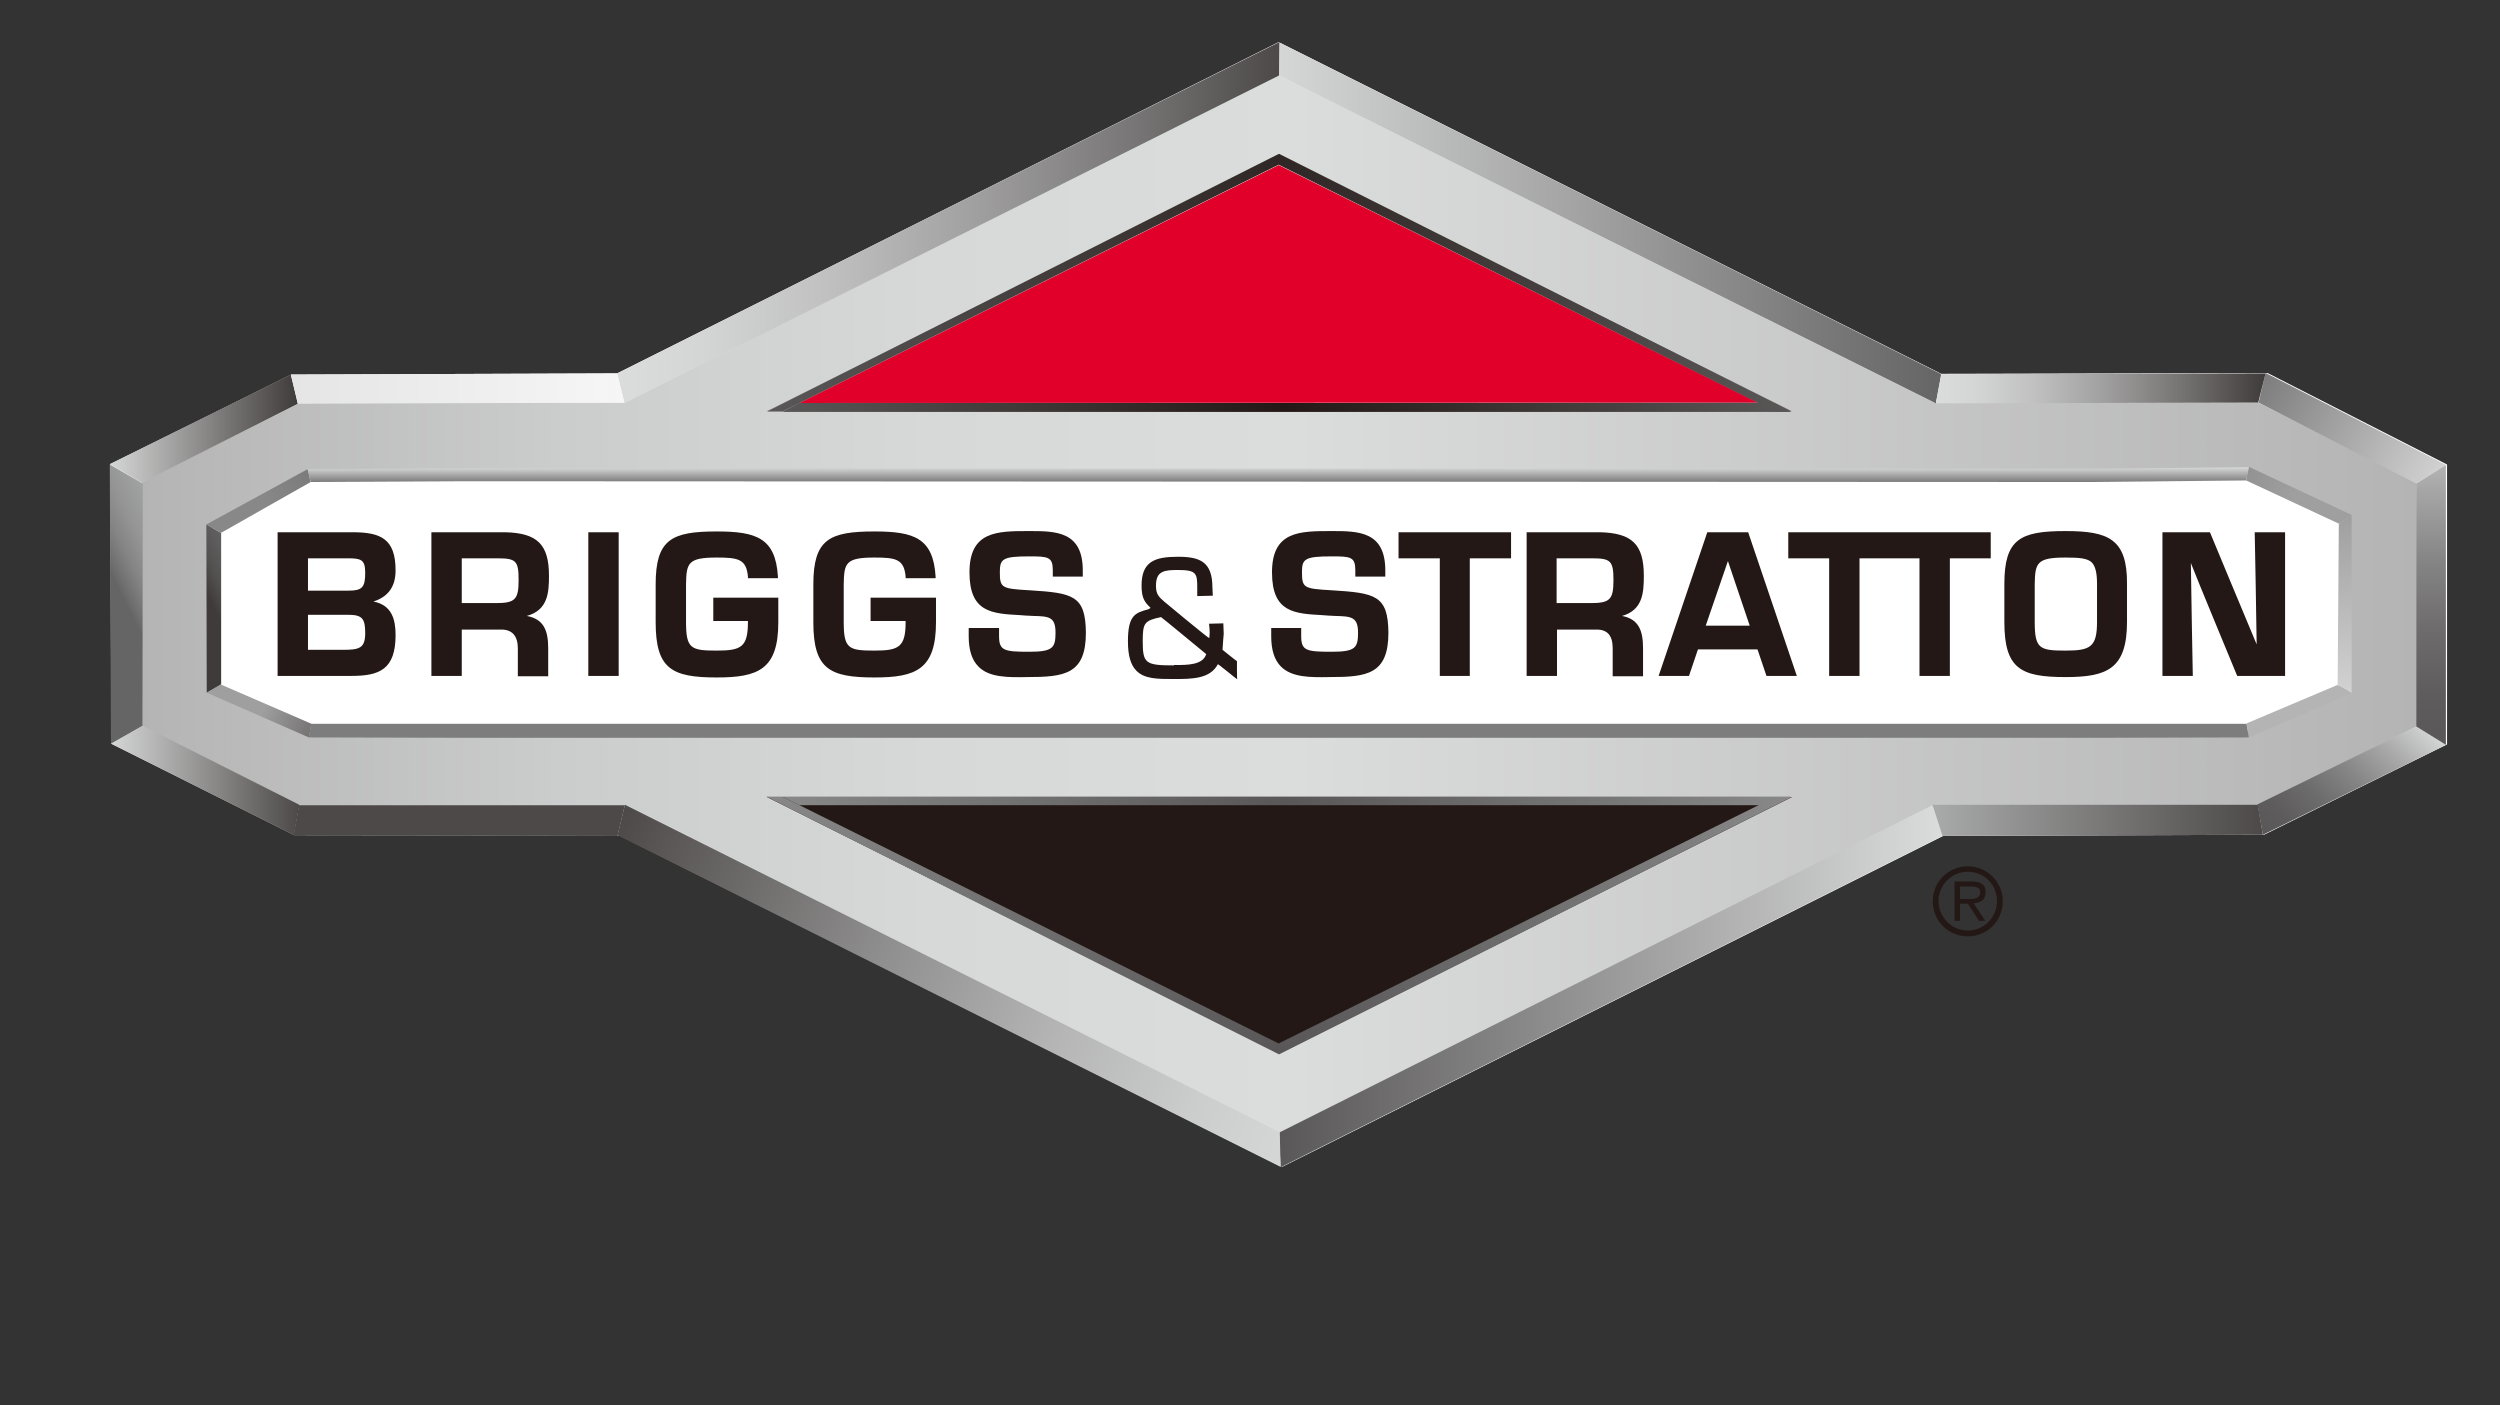
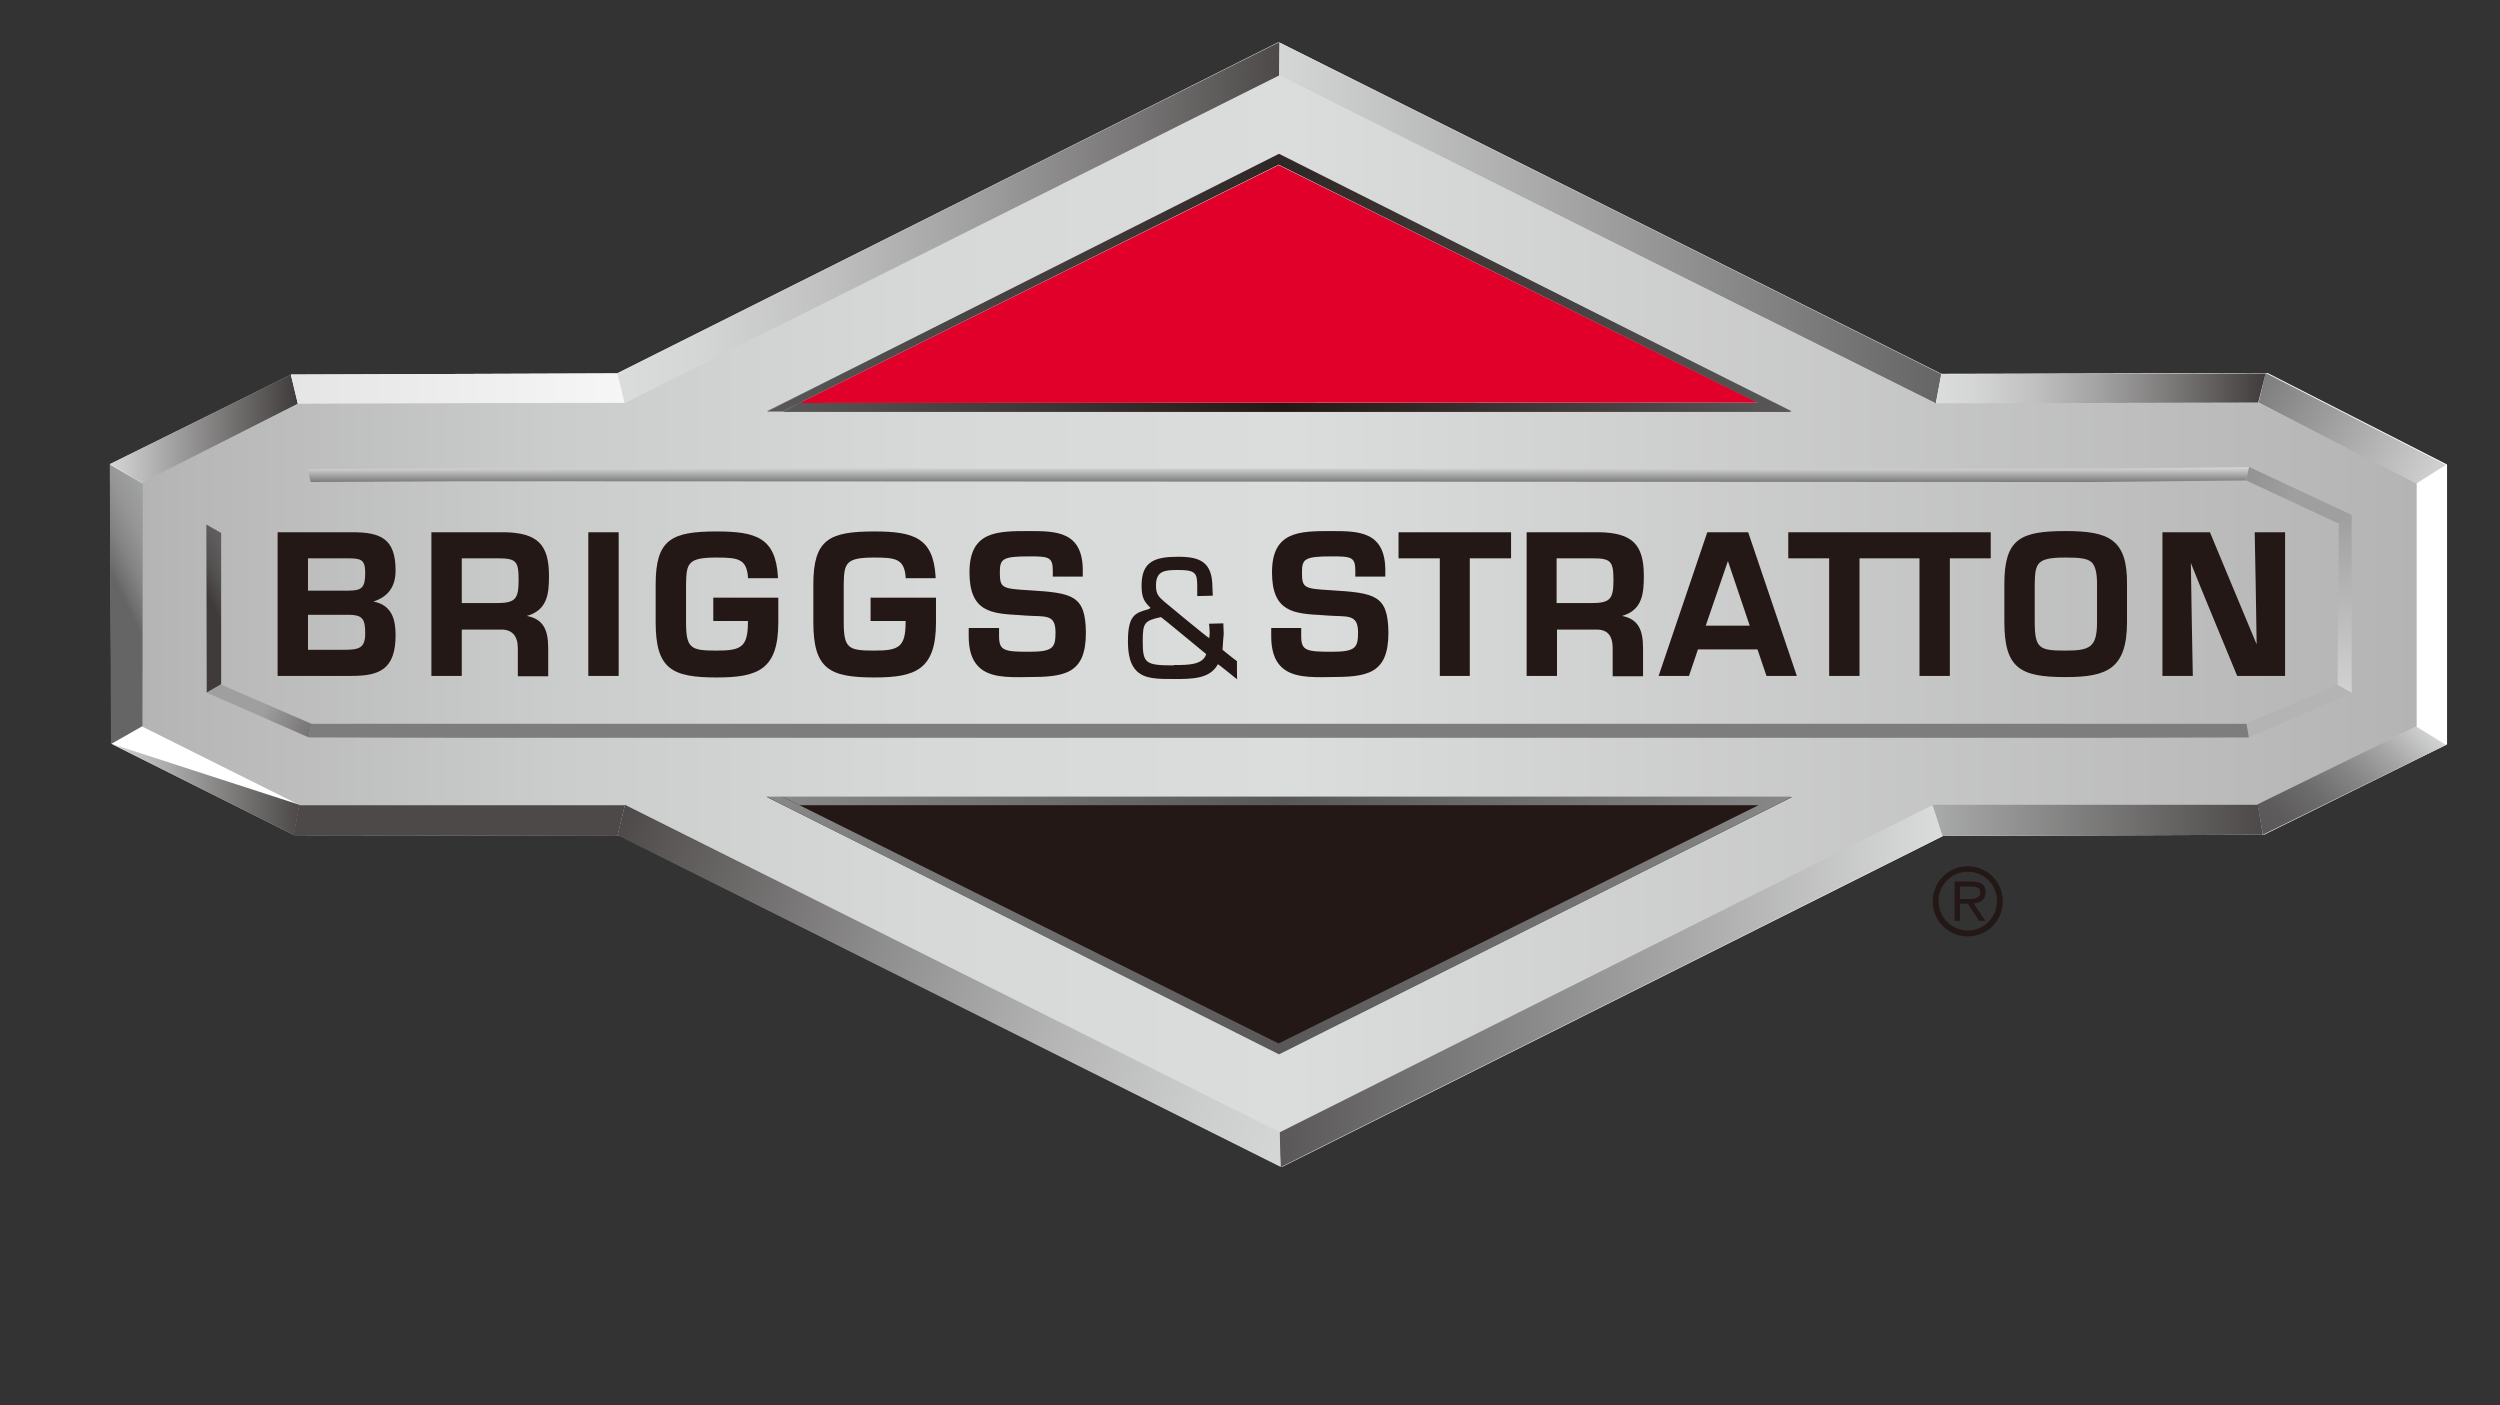
<svg xmlns="http://www.w3.org/2000/svg" xmlns:xlink="http://www.w3.org/1999/xlink" version="1.1" id="layer" x="0" y="0" style="enable-background:new 0 0 652 652" xml:space="preserve" viewBox="-6.6 164.7 642.1 360.9">
  <rect x="-6.6" y="164.7" width="642.1" height="360.9" fill="#333333" stroke="none" />
  <style>.st0{fill:#231815}.st1{fill:#fff}</style>
  <path class="st0" d="M507.8 396.2c0 5-4 9-9 9s-9-4-9-9 4-9 9-9 9 4 9 9m-16.5-.1c0 4.2 3.4 7.6 7.5 7.6 4.2 0 7.5-3.4 7.5-7.6 0-4.2-3.3-7.5-7.5-7.5s-7.5 3.4-7.5 7.5m12 5.1h-1.6l-2.9-4.4h-2v4.4h-1.4v-10.1h4.4c1.8 0 3.6.5 3.6 2.7 0 2-1.3 2.8-3.1 2.9l3 4.5zm-6.4-5.6h2.6c2 0 2.5-.8 2.5-1.8 0-1.3-1.4-1.4-2.5-1.4h-2.7v3.2z" />
  <path class="st1" d="m152.5 260.3-.6.3s-82.4.3-83.7.3c-1.2.6-43.4 21.5-46.5 23 0 3.5.3 68.3.3 71.8 3 1.5 45.9 23 47 23.5l83.5.1s167.6 83.8 170.1 85.1h.1c-.1.1 169.2-84.7 169.2-84.7l.6-.3s81-.3 82.4-.3c1.2-.6 43.9-21.7 47-23.2V284c-.1-.1-40.3-20.5-46.1-23.5-2.5 0-82.8.2-82.8.2h-1s-168-84.1-170.2-85.2c-.5.3-169.3 84.8-169.3 84.8" />
  <defs>
    <path id="SVGID_1_" d="M190.2 369.4h263.5L322 435.3l-131.8-65.9zm131.8-165 131.8 65.9H190.2L322 204.4zm-168.2 63.7H70.6l-40.7 20.4v62.8l40.7 20.3h83.2l168.2 84 168.2-84h83.2l40.7-20.3v-62.8l-40.7-20.4h-83.3l-168.1-84-168.2 84z" />
  </defs>
  <clipPath id="SVGID_2_">
    <use xlink:href="#SVGID_1_" style="overflow:visible" />
  </clipPath>
  <linearGradient id="SVGID_3_" gradientUnits="userSpaceOnUse" x1="-24.66" y1="652.762" x2="-13.999" y2="652.762" gradientTransform="matrix(54.801 0 0 -54.801 1381.271 36091.734)">
    <stop offset="0" style="stop-color:#b4b4b5" />
    <stop offset=".02" style="stop-color:#b7b7b8" />
    <stop offset=".184" style="stop-color:#cbcccc" />
    <stop offset=".347" style="stop-color:#d7d8d8" />
    <stop offset=".506" style="stop-color:#dbdcdc" />
    <stop offset="1" style="stop-color:#b4b4b5" />
  </linearGradient>
  <path style="clip-path:url(#SVGID_2_);fill:url(#SVGID_3_)" d="M29.9 184.1h584.2v271.5H29.9z" />
-   <path class="st1" d="M74.9 353.4 48.1 340v-40.3l26.8-13.4h494.2l26.8 13.4V340l-26.8 13.4z" />
  <defs>
    <path id="SVGID_4_" d="M190.2 270.3h263.6L322 204.4z" />
  </defs>
  <clipPath id="SVGID_5_">
    <use xlink:href="#SVGID_4_" style="overflow:visible" />
  </clipPath>
  <linearGradient id="SVGID_6_" gradientUnits="userSpaceOnUse" x1="-30.538" y1="659.149" x2="-19.877" y2="659.149" gradientTransform="matrix(24.717 0 0 -24.717 945.058 16529.572)">
    <stop offset="0" style="stop-color:#9f9fa0" />
    <stop offset=".5" style="stop-color:#fcfcfc" />
    <stop offset="1" style="stop-color:#9f9fa0" />
  </linearGradient>
  <path style="clip-path:url(#SVGID_5_);fill:url(#SVGID_6_)" d="M190.2 204.4h263.5v65.9H190.2z" />
  <path class="st0" d="M89.3 319.2c3.7-1.2 5.7-3.7 5.7-8 0-8.2-3.9-9.8-11.1-9.8H64.7v36.9h19c7.2 0 11.3-1.7 11.3-10.5 0-3.9-.9-7.7-5.7-8.6m-16.8-11.1h10.2c3.4 0 4.5.3 4.5 3.7 0 3.8-.8 4.6-4.3 4.6H72.5v-8.3zm9 23.5h-9v-9h10.2c3.7 0 4.5.9 4.5 4.7 0 3.9-1.5 4.3-5.7 4.3M134.4 312.6c0-8.1-3-11-11.3-11.2h-18.9v36.9h7.8v-11.9h10.2c2.7 0 4.2 1.6 4.2 4.8v7.2h7.8v-7.2c0-4.5-1.1-7.5-5.5-8.3 5.4-1.5 5.7-5.9 5.7-10.3m-13.7 7H112v-11.5h9.2c4.8 0 5.4.7 5.4 5.6 0 5-.9 5.9-5.9 5.9M415.6 312.6c0-8.1-3-11-11.3-11.2H385.5v36.9h7.8v-11.9h10.2c2.8 0 4.1 1.6 4.1 4.8v7.2h7.8v-7.2c0-4.5-1.1-7.5-5.4-8.3 5.3-1.5 5.6-5.9 5.6-10.3m-13.7 7h-8.7v-11.5h9.2c4.7 0 5.4.7 5.4 5.6 0 5-.9 5.9-5.9 5.9M144.5 301.4v36.9h7.8v-36.9h-.4zM257.7 316.3c-7-.4-7.5-.6-7.5-4.6 0-3.4.6-4.1 7.5-4.1 4.9 0 6.1.1 6.1 3.6v1.6h7.7v-1.6c0-10.1-7-10.1-13.8-10.1-8.2 0-15.3 0-15.3 10.6 0 10.3 5.7 10.6 13.1 11l1.3.1 2 .1c4 .1 5.7.2 5.7 4.3 0 3.9-.7 4.9-6.8 4.9-6.4 0-7.7-.3-7.7-4V326h-7.8v2.1c0 3.5.8 6.1 2.5 7.8 2.7 2.8 7.5 2.8 12.5 2.7 9.6 0 15.1-.7 15.1-11.4-.1-9.6-3.3-10.2-14.6-10.9M335.3 316.3c-7-.4-7.5-.6-7.5-4.6 0-3.4.6-4.1 7.6-4.1 4.9 0 6.1.1 6.1 3.6v1.6h7.7v-1.6c0-10.1-7-10.1-13.8-10.1-8.2 0-15.3 0-15.3 10.6 0 10.3 5.7 10.6 13 11l1.3.1 1.9.1c4.1.1 5.9.2 5.9 4.3 0 3.9-.7 4.9-6.8 4.9-6.5 0-7.8-.3-7.8-4V326h-7.7v2.1c0 3.5.8 6.1 2.5 7.8 2.8 2.8 7.5 2.8 12.5 2.7 9.6 0 15.1-.7 15.1-11.4-.1-9.6-3.3-10.2-14.7-10.9M352.6 301.4v6.7h10.6v30.2h7.7v-30.2h10.6v-6.7h-.4zM481.6 301.4H452.7v6.7h10.5v30.2h7.8v-30.2H486.4v30.2h7.8v-30.2h10.5v-6.7h-.4zM523.9 301.1c-11.6 0-15.7 2-15.7 13.6v9.7c0 12 4.1 14.2 15.7 14.2 10.7 0 15.8-2.1 15.8-14.2v-9.7c.1-11.6-4.8-13.6-15.8-13.6m8.1 23.3c0 6.5-1.7 7.4-8.1 7.4-6.7 0-7.9-.5-7.9-7.4v-9.7c.1-5.4.5-6.8 7.9-6.8 3.7 0 5.7.2 6.8 1.3.9 1 1.3 2.7 1.3 5.5v9.7zM579.8 301.4h-7.3s.5 25.8.5 28.8c-1.2-2.8-12-28.8-12-28.8H548.8v36.9h7.8s-.5-26.1-.5-29c1 2.7 11.9 29 11.9 29h12.3v-36.9h-.5zM217 324.2h9v.2c0 6.5-1.7 7.4-8 7.4-6.7 0-7.9-.5-7.9-7.4v-9.7c.1-5.4.5-6.8 7.9-6.8 5.5 0 7.6.4 8 4.9v.4h7.7v-.4c-.6-9.9-5.5-11.6-15.7-11.6-11.6 0-15.7 2-15.7 13.6v9.7c0 12 4.1 14.2 15.7 14.2 10.7 0 15.8-2.1 15.8-14.2v-6.3H217v6zM176.6 324.2h8.9v.2c0 6.5-1.7 7.4-8 7.4-6.7 0-7.9-.5-7.9-7.4v-9.7c.1-5.4.5-6.8 7.9-6.8 5.5 0 7.6.4 8 4.9v.4h7.7v-.4c-.6-9.9-5.5-11.6-15.7-11.6-11.6 0-15.7 2-15.7 13.6v9.7c0 12 4.1 14.2 15.7 14.2 10.7 0 15.8-2.1 15.8-14.2v-6.3h-16.7v6zM439.7 301.4h-7.8l-12.5 36.9h7.8l2.3-6.8h15.3l2.3 6.8h7.8l-12.5-36.9h-2.7zm-8.2 24 5.7-16.6 5.6 16.6h-11.3zM286.6 315.1c0 3.1.7 4.2 2.3 5.7-.1.2-.6.4-.6.4-3.4.9-5.2 1.6-5.2 8.2 0 3.7.7 6.1 2.2 7.6 2.1 2.1 5.4 2.1 9.6 2.1 4.6 0 9.3 0 11.3-3.8.2 0 4.9 3.9 5 3.9-.1 0-.1-1.3-.1-2.6v-2.1c0 .1-3.7-2.9-3.7-2.9v-.1c0-.6.3-4 .3-4l-.1-2.7-3.7.1c.1 0 .2 2.3.2 2.3l-.1 1.4c-.2.1-11.6-9.4-11.6-9.4-1.5-1.3-2.1-2-2.1-4.1 0-3.8 2.2-4 5.7-4 4.7 0 4.9.9 4.9 4.5v2.2l4-.1-.1-2.1c0-6.6-3.2-7.9-8.8-7.9-6 0-9.4 1.2-9.4 7.4m8.3 20.5c-7.3 0-8-.5-8-6.2 0-4.7.4-5.3 4.7-6.2.1 0 11.6 9.5 11.6 9.5-.8 2.8-4.9 2.8-7.6 2.8h-.7zM322 435.3l-131.7-65.9h263.4z" />
  <defs>
    <path id="SVGID_7_" d="m190.2 270.5 4.1-.1L321.8 207l127.5 63.4h4.3l-131.7-66.2z" />
  </defs>
  <clipPath id="SVGID_8_">
    <use xlink:href="#SVGID_7_" style="overflow:visible" />
  </clipPath>
  <linearGradient id="SVGID_9_" gradientUnits="userSpaceOnUse" x1="-30.548" y1="659.154" x2="-19.887" y2="659.154" gradientTransform="matrix(24.702 0 0 -24.702 944.827 16519.586)">
    <stop offset="0" style="stop-color:#595757" />
    <stop offset=".5" style="stop-color:#2f2725" />
    <stop offset="1" style="stop-color:#595757" />
  </linearGradient>
  <path style="clip-path:url(#SVGID_8_);fill:url(#SVGID_9_)" d="M190.2 204.2h263.3v66.2H190.2z" />
  <defs>
    <path id="SVGID_10_" d="m198.7 268.2-4.4 2.3h259.1l-4.3-2.3z" />
  </defs>
  <clipPath id="SVGID_11_">
    <use xlink:href="#SVGID_10_" style="overflow:visible" />
  </clipPath>
  <linearGradient id="SVGID_12_" gradientUnits="userSpaceOnUse" x1="-26.622" y1="663.51" x2="-15.962" y2="663.51" gradientTransform="scale(21.754 -21.754) rotate(26.519 1430.951 402.282)">
    <stop offset="0" style="stop-color:#595757" />
    <stop offset=".5" style="stop-color:#231815" />
    <stop offset="1" style="stop-color:#595757" />
  </linearGradient>
  <path style="clip-path:url(#SVGID_11_);fill:url(#SVGID_12_)" d="m193.4 268.7 208.4-104L454.3 270 245.9 374z" />
  <g>
    <defs>
      <path id="SVGID_13_" d="m190.2 369.3 131.7 66.2 131.7-66.1h-4.3l-127.5 63.3-127.5-63.4z" />
    </defs>
    <clipPath id="SVGID_14_">
      <use xlink:href="#SVGID_13_" style="overflow:visible" />
    </clipPath>
    <linearGradient id="SVGID_15_" gradientUnits="userSpaceOnUse" x1="-30.548" y1="646.901" x2="-19.887" y2="646.901" gradientTransform="translate(944.827 -15577.169) scale(24.702)">
      <stop offset="0" style="stop-color:#888" />
      <stop offset=".5" style="stop-color:#595757" />
      <stop offset="1" style="stop-color:#888" />
    </linearGradient>
    <path style="clip-path:url(#SVGID_14_);fill:url(#SVGID_15_)" d="M190.2 369.3h263.3v66.2H190.2z" />
  </g>
  <g>
    <defs>
      <path id="SVGID_16_" d="m194.3 369.3 4.4 2.2h250.4l4.3-2.2z" />
    </defs>
    <clipPath id="SVGID_17_">
      <use xlink:href="#SVGID_16_" style="overflow:visible" />
    </clipPath>
    <linearGradient id="SVGID_18_" gradientUnits="userSpaceOnUse" x1="-32.834" y1="651.061" x2="-22.174" y2="651.061" gradientTransform="scale(21.754) rotate(26.519 1339.031 423.942)">
      <stop offset="0" style="stop-color:#888" />
      <stop offset=".5" style="stop-color:#595757" />
      <stop offset="1" style="stop-color:#888" />
    </linearGradient>
    <path style="clip-path:url(#SVGID_17_);fill:url(#SVGID_18_)" d="m193.4 371.1 208.4 104 52.5-105.4-208.4-103.9z" />
  </g>
  <g>
    <defs>
      <path id="SVGID_19_" d="m21.6 284 .3 71.8 8.1-4.6.1-62.3z" />
    </defs>
    <clipPath id="SVGID_20_">
      <use xlink:href="#SVGID_19_" style="overflow:visible" />
    </clipPath>
    <linearGradient id="SVGID_21_" gradientUnits="userSpaceOnUse" x1="-107.628" y1="732.912" x2="-96.967" y2="732.912" gradientTransform="scale(4.456 -4.456) rotate(26 1691.846 576.2)">
      <stop offset="0" style="stop-color:#666565" />
      <stop offset=".029" style="stop-color:#6f6e6e" />
      <stop offset=".119" style="stop-color:#848484" />
      <stop offset=".225" style="stop-color:#959595" />
      <stop offset=".354" style="stop-color:#a0a1a1" />
      <stop offset=".533" style="stop-color:#a7a8a8" />
      <stop offset="1" style="stop-color:#a9aaaa" />
    </linearGradient>
    <path style="clip-path:url(#SVGID_20_);fill:url(#SVGID_21_)" d="m-6.6 297.8 35.1-17.1L58.4 342l-35.1 17.1z" />
  </g>
  <g>
    <defs>
      <path id="SVGID_22_" d="m321.9 184.1 168.7 84.2 1.4-7.5-169.9-85.1z" />
    </defs>
    <clipPath id="SVGID_23_">
      <use xlink:href="#SVGID_22_" style="overflow:visible" />
    </clipPath>
    <linearGradient id="SVGID_24_" gradientUnits="userSpaceOnUse" x1="-31.595" y1="665.05" x2="-20.934" y2="665.05" gradientTransform="matrix(15.951 0 0 -15.951 825.924 10830.335)">
      <stop offset="0" style="stop-color:#d5d6d6" />
      <stop offset="1" style="stop-color:#666565" />
    </linearGradient>
    <path style="clip-path:url(#SVGID_23_);fill:url(#SVGID_24_)" d="M321.9 175.7h170v92.6h-170z" />
  </g>
  <g>
    <defs>
      <path id="SVGID_25_" d="m573.5 268.1 40.5 20.8 7.6-4.8-46.3-23.6z" />
    </defs>
    <clipPath id="SVGID_26_">
      <use xlink:href="#SVGID_25_" style="overflow:visible" />
    </clipPath>
    <linearGradient id="SVGID_27_" gradientUnits="userSpaceOnUse" x1="-42.321" y1="682.706" x2="-31.66" y2="682.706" gradientTransform="scale(4.866 -4.866) rotate(-30 -1336.323 15.12)">
      <stop offset="0" style="stop-color:#7d7d7d" />
      <stop offset="1" style="stop-color:#d2d2d3" />
    </linearGradient>
    <path style="clip-path:url(#SVGID_26_);fill:url(#SVGID_27_)" d="m585.5 239.7 48.4 27.9-24.3 42.1-48.4-27.9z" />
  </g>
  <g>
    <defs>
      <path id="SVGID_28_" d="m492 260.8-1.4 7.5 82.8-.2 1.9-7.5z" />
    </defs>
    <clipPath id="SVGID_29_">
      <use xlink:href="#SVGID_28_" style="overflow:visible" />
    </clipPath>
    <linearGradient id="SVGID_30_" gradientUnits="userSpaceOnUse" x1="-29.073" y1="675.353" x2="-18.413" y2="675.353" gradientTransform="matrix(7.951 0 0 -7.951 721.734 5633.971)">
      <stop offset="0" style="stop-color:#dbdcdc" />
      <stop offset=".119" style="stop-color:#d4d5d5" />
      <stop offset=".295" style="stop-color:#c1c1c1" />
      <stop offset=".508" style="stop-color:#a1a0a0" />
      <stop offset=".748" style="stop-color:#757372" />
      <stop offset="1" style="stop-color:#3f3b3a" />
    </linearGradient>
    <path style="clip-path:url(#SVGID_29_);fill:url(#SVGID_30_)" d="M490.6 260.6h84.8v7.7h-84.8z" />
  </g>
  <g>
    <defs>
      <path id="SVGID_31_" d="m151.9 260.6 1.8 7.7 168.2-84.2.1-8.6z" />
    </defs>
    <clipPath id="SVGID_32_">
      <use xlink:href="#SVGID_31_" style="overflow:visible" />
    </clipPath>
    <linearGradient id="SVGID_33_" gradientUnits="userSpaceOnUse" x1="-41.244" y1="665.047" x2="-30.583" y2="665.047" gradientTransform="matrix(15.96 0 0 -15.96 810.095 10835.802)">
      <stop offset="0" style="stop-color:#dbdcdc" />
      <stop offset=".127" style="stop-color:#d4d5d5" />
      <stop offset=".313" style="stop-color:#c1c1c1" />
      <stop offset=".535" style="stop-color:#a2a1a1" />
      <stop offset=".783" style="stop-color:#777575" />
      <stop offset="1" style="stop-color:#4c4948" />
    </linearGradient>
    <path style="clip-path:url(#SVGID_32_);fill:url(#SVGID_33_)" d="M151.9 175.5H322v92.8H151.9z" />
  </g>
  <g>
    <defs>
      <path id="SVGID_34_" d="m21.6 283.9 8.2 4.8 40.1-20.3-1.8-7.5z" />
    </defs>
    <clipPath id="SVGID_35_">
      <use xlink:href="#SVGID_34_" style="overflow:visible" />
    </clipPath>
    <linearGradient id="SVGID_36_" gradientUnits="userSpaceOnUse" x1="-133.487" y1="692.409" x2="-122.827" y2="692.409" gradientTransform="matrix(4.531 0 0 -4.531 626.448 3412.097)">
      <stop offset="0" style="stop-color:#d5d6d6" />
      <stop offset="1" style="stop-color:#3f3b3a" />
    </linearGradient>
    <path style="clip-path:url(#SVGID_35_);fill:url(#SVGID_36_)" d="M21.6 260.9h48.3v27.8H21.6z" />
  </g>
  <g>
    <defs>
      <path id="SVGID_37_" d="m68.1 260.9 1.8 7.5 83.9-.3-1.9-7.5z" />
    </defs>
    <clipPath id="SVGID_38_">
      <use xlink:href="#SVGID_37_" style="overflow:visible" />
    </clipPath>
    <linearGradient id="SVGID_39_" gradientUnits="userSpaceOnUse" x1="-76.529" y1="675.059" x2="-65.867" y2="675.059" gradientTransform="matrix(8.041 0 0 -8.041 683.46 5692.726)">
      <stop offset="0" style="stop-color:#888" />
      <stop offset="0" style="stop-color:#8e8e8e" />
      <stop offset="0" style="stop-color:#a9a9a9" />
      <stop offset="0" style="stop-color:#bfbfc0" />
      <stop offset="0" style="stop-color:#d0d0d1" />
      <stop offset="0" style="stop-color:#dcdcdd" />
      <stop offset="0" style="stop-color:#e3e3e4" />
      <stop offset="0" style="stop-color:#e5e5e6" />
      <stop offset="1" style="stop-color:#f6f6f6" />
    </linearGradient>
    <path style="clip-path:url(#SVGID_38_);fill:url(#SVGID_39_)" d="M68.1 260.6h85.7v7.8H68.1z" />
  </g>
  <g>
    <defs>
      <path id="SVGID_40_" d="m321.9 455.6.4 8.9 170-85.1-2.6-7.9z" />
    </defs>
    <clipPath id="SVGID_41_">
      <use xlink:href="#SVGID_40_" style="overflow:visible" />
    </clipPath>
    <linearGradient id="SVGID_42_" gradientUnits="userSpaceOnUse" x1="-31.566" y1="653.906" x2="-20.905" y2="653.906" gradientTransform="matrix(15.982 0 0 -15.982 826.38 10868.688)">
      <stop offset="0" style="stop-color:#595757" />
      <stop offset="1" style="stop-color:#dbdcdc" />
    </linearGradient>
    <path style="clip-path:url(#SVGID_41_);fill:url(#SVGID_42_)" d="M321.9 371.5h170.4v93H321.9z" />
  </g>
  <g>
    <defs>
      <path id="SVGID_43_" d="m573.2 371.3 1.4 7.8 47-23.1-7.6-4.7z" />
    </defs>
    <clipPath id="SVGID_44_">
      <use xlink:href="#SVGID_43_" style="overflow:visible" />
    </clipPath>
    <linearGradient id="SVGID_45_" gradientUnits="userSpaceOnUse" x1="-34.064" y1="630.984" x2="-23.403" y2="630.984" gradientTransform="scale(-4.654 4.654) rotate(45 588.265 234.762)">
      <stop offset="0" style="stop-color:#d5d6d6" />
      <stop offset=".004" style="stop-color:#d4d5d5" />
      <stop offset=".234" style="stop-color:#a8a8a8" />
      <stop offset=".455" style="stop-color:#868585" />
      <stop offset=".662" style="stop-color:#6d6c6c" />
      <stop offset=".849" style="stop-color:#5e5c5c" />
      <stop offset="1" style="stop-color:#595757" />
    </linearGradient>
    <path style="clip-path:url(#SVGID_44_);fill:url(#SVGID_45_)" d="m635.5 365.2-38.1 38.1-38.1-38.1 38.1-38.1z" />
  </g>
  <g>
    <defs>
      <path id="SVGID_46_" d="m489.7 371.4 2.6 8 82.3-.3-1.3-7.7z" />
    </defs>
    <clipPath id="SVGID_47_">
      <use xlink:href="#SVGID_46_" style="overflow:visible" />
    </clipPath>
    <linearGradient id="SVGID_48_" gradientUnits="userSpaceOnUse" x1="-29.144" y1="662.672" x2="-18.482" y2="662.672" gradientTransform="matrix(7.97 0 0 -7.97 721.943 5657.188)">
      <stop offset="0" style="stop-color:#a9aaaa" />
      <stop offset="1" style="stop-color:#4c4948" />
    </linearGradient>
    <path style="clip-path:url(#SVGID_47_);fill:url(#SVGID_48_)" d="M489.7 371.4h85v8h-85z" />
  </g>
  <g>
    <defs>
      <path id="SVGID_49_" d="m152 379.2 170.3 85.2-.2-8.9-168.2-84.1z" />
    </defs>
    <clipPath id="SVGID_50_">
      <use xlink:href="#SVGID_49_" style="overflow:visible" />
    </clipPath>
    <linearGradient id="SVGID_51_" gradientUnits="userSpaceOnUse" x1="-38.656" y1="645.771" x2="-27.995" y2="645.771" gradientTransform="scale(17.956 -17.956) rotate(-23 -1654.302 196.767)">
      <stop offset="0" style="stop-color:#4c4948" />
      <stop offset=".075" style="stop-color:#5a5756" />
      <stop offset=".387" style="stop-color:#8e8d8d" />
      <stop offset=".656" style="stop-color:#b5b5b5" />
      <stop offset=".869" style="stop-color:#cccdcd" />
      <stop offset="1" style="stop-color:#d5d6d6" />
    </linearGradient>
    <path style="clip-path:url(#SVGID_50_);fill:url(#SVGID_51_)" d="m178 310.1 177.8 75.5-59.5 140-177.7-75.4z" />
  </g>
  <g>
    <defs>
-       <path id="SVGID_52_" d="m21.9 355.7 47 23.5 1.4-7.8L30 351.1z" />
+       <path id="SVGID_52_" d="m21.9 355.7 47 23.5 1.4-7.8z" />
    </defs>
    <clipPath id="SVGID_53_">
      <use xlink:href="#SVGID_52_" style="overflow:visible" />
    </clipPath>
    <linearGradient id="SVGID_54_" gradientUnits="userSpaceOnUse" x1="-133.167" y1="674.29" x2="-122.51" y2="674.29" gradientTransform="matrix(4.541 0 0 -4.541 626.625 3427.155)">
      <stop offset="0" style="stop-color:#d5d6d6" />
      <stop offset="1" style="stop-color:#4c4948" />
    </linearGradient>
    <path style="clip-path:url(#SVGID_53_);fill:url(#SVGID_54_)" d="M21.9 351.1h48.4v28.2H21.9z" />
  </g>
  <g>
    <path style="fill:#4c4948" d="m152 379.4-83.2-.2 1.4-7.7h83.7z" />
  </g>
  <g>
    <defs>
-       <path id="SVGID_55_" d="M614 288.9v62.4l7.6 4.7v-71.9z" />
-     </defs>
+       </defs>
    <clipPath id="SVGID_56_">
      <use xlink:href="#SVGID_55_" style="overflow:visible" />
    </clipPath>
    <linearGradient id="SVGID_57_" gradientUnits="userSpaceOnUse" x1="-42.247" y1="650.505" x2="-31.586" y2="650.505" gradientTransform="matrix(0 6.745 6.745 0 -3769.748 569.023)">
      <stop offset="0" style="stop-color:#b4b4b5" />
      <stop offset=".091" style="stop-color:#a7a6a7" />
      <stop offset=".35" style="stop-color:#858484" />
      <stop offset=".596" style="stop-color:#6d6b6b" />
      <stop offset=".819" style="stop-color:#5e5c5c" />
      <stop offset="1" style="stop-color:#595757" />
    </linearGradient>
    <path style="clip-path:url(#SVGID_56_);fill:url(#SVGID_57_)" d="M614 284.1h7.6V356H614z" />
  </g>
  <g>
    <defs>
      <path id="SVGID_58_" d="m46.4 299.4.1 43.2 3.7-2.1v-38.9z" />
    </defs>
    <clipPath id="SVGID_59_">
      <use xlink:href="#SVGID_58_" style="overflow:visible" />
    </clipPath>
    <linearGradient id="SVGID_60_" gradientUnits="userSpaceOnUse" x1="-167.747" y1="789.202" x2="-157.086" y2="789.202" gradientTransform="scale(2.585 -2.585) rotate(25.999 1903.68 736.41)">
      <stop offset="0" style="stop-color:#3f3b3a" />
      <stop offset=".024" style="stop-color:#433f3e" />
      <stop offset=".147" style="stop-color:#535050" />
      <stop offset=".297" style="stop-color:#5e5c5c" />
      <stop offset=".501" style="stop-color:#646363" />
      <stop offset="1" style="stop-color:#666565" />
    </linearGradient>
    <path style="clip-path:url(#SVGID_59_);fill:url(#SVGID_60_)" d="m29.4 307.7 20.1-9.8 17.7 36.4-20.1 9.8z" />
  </g>
  <g>
    <defs>
      <path id="SVGID_61_" d="m570.3 288.1 23.8 11.1 3.4-2.2-26.5-12.4z" />
    </defs>
    <clipPath id="SVGID_62_">
      <use xlink:href="#SVGID_61_" style="overflow:visible" />
    </clipPath>
    <linearGradient id="SVGID_63_" gradientUnits="userSpaceOnUse" x1="12.456" y1="607.439" x2="23.116" y2="607.439" gradientTransform="scale(-3.541 3.541) rotate(-23.771 -1323.616 765.542)">
      <stop offset="0" style="stop-color:#9f9fa0" />
      <stop offset="1" style="stop-color:#7d7d7d" />
    </linearGradient>
    <path style="clip-path:url(#SVGID_62_);fill:url(#SVGID_63_)" d="m593.1 309.2-28.2-12.4 9.8-22.2 28.1 12.4z" />
  </g>
  <g>
    <defs>
      <path id="SVGID_64_" d="m46.4 299.4 3.7 2.2 23.1-13.1-.8-3.3z" />
    </defs>
    <clipPath id="SVGID_65_">
      <use xlink:href="#SVGID_64_" style="overflow:visible" />
    </clipPath>
    <linearGradient id="SVGID_66_" gradientUnits="userSpaceOnUse" x1="-123.31" y1="548.674" x2="-112.65" y2="548.674" gradientTransform="rotate(-23.77 -4164.139 -64.464) scale(3.582)">
      <stop offset="0" style="stop-color:#888" />
      <stop offset="1" style="stop-color:#666565" />
    </linearGradient>
-     <path style="clip-path:url(#SVGID_65_);fill:url(#SVGID_66_)" d="m50.7 311.5 28.6-12.6-10.4-23.6-28.6 12.5z" />
  </g>
  <g>
    <defs>
      <path id="SVGID_67_" d="m531.3 285.1-418.6-.1-40.3.2.8 3.3 40.2-.2 417.2.2 39.7-.4.7-3.4z" />
    </defs>
    <clipPath id="SVGID_68_">
      <use xlink:href="#SVGID_67_" style="overflow:visible" />
    </clipPath>
    <linearGradient id="SVGID_69_" gradientUnits="userSpaceOnUse" x1="-521.449" y1="-82.305" x2="-510.788" y2="-82.305" gradientTransform="matrix(0 .362 .362 0 351.471 473.334)">
      <stop offset="0" style="stop-color:#dbdcdc" />
      <stop offset="1" style="stop-color:#7d7d7d" />
    </linearGradient>
    <path style="clip-path:url(#SVGID_68_);fill:url(#SVGID_69_)" d="M72.4 284.7H571v3.8H72.4z" />
  </g>
  <g>
    <path style="fill:#b4b4b5" d="m570.4 350.5.6 3.6 26.5-11.4-3.7-2.1z" />
  </g>
  <g>
    <defs>
      <path id="SVGID_70_" d="m46.5 342.6 26.2 11.5.7-3.5-23.3-10.1z" />
    </defs>
    <clipPath id="SVGID_71_">
      <use xlink:href="#SVGID_70_" style="overflow:visible" />
    </clipPath>
    <linearGradient id="SVGID_72_" gradientUnits="userSpaceOnUse" x1="-161.549" y1="625.062" x2="-150.888" y2="625.062" gradientTransform="matrix(3.182 1.401 1.401 -3.182 -301.013 2562.962)">
      <stop offset="0" style="stop-color:#9f9fa0" />
      <stop offset="1" style="stop-color:#2f2725" />
    </linearGradient>
    <path style="clip-path:url(#SVGID_71_);fill:url(#SVGID_72_)" d="m50.9 330.6 27.5 12.1L69 364l-27.5-12.1z" />
  </g>
  <g>
    <path style="fill:#7d7d7d" d="m112.8 354.2-40.1-.1.6-3.5h497.1l.6 3.5-39.6.1z" />
  </g>
  <g>
    <defs>
      <path id="SVGID_73_" d="m594.1 299.2-.3 41.4 3.7 2.1V297z" />
    </defs>
    <clipPath id="SVGID_74_">
      <use xlink:href="#SVGID_73_" style="overflow:visible" />
    </clipPath>
    <linearGradient id="SVGID_75_" gradientUnits="userSpaceOnUse" x1="15.511" y1="653.895" x2="26.171" y2="653.895" gradientTransform="matrix(0 -4.282 -4.282 0 3395.895 409.112)">
      <stop offset="0" style="stop-color:#d2d2d3" />
      <stop offset="1" style="stop-color:#9f9fa0" />
    </linearGradient>
    <path style="clip-path:url(#SVGID_74_);fill:url(#SVGID_75_)" d="M593.8 297h3.6v45.6h-3.6z" />
  </g>
  <g>
    <path style="fill:#e0002a" d="m198.8 268.2 123-61.1 123 61z" />
    <path class="st0" d="M209.3 373.9c25.4 12.7 109.3 54.6 112.7 56.3 3.4-1.7 87.3-43.6 112.7-56.3H209.3z" />
  </g>
</svg>